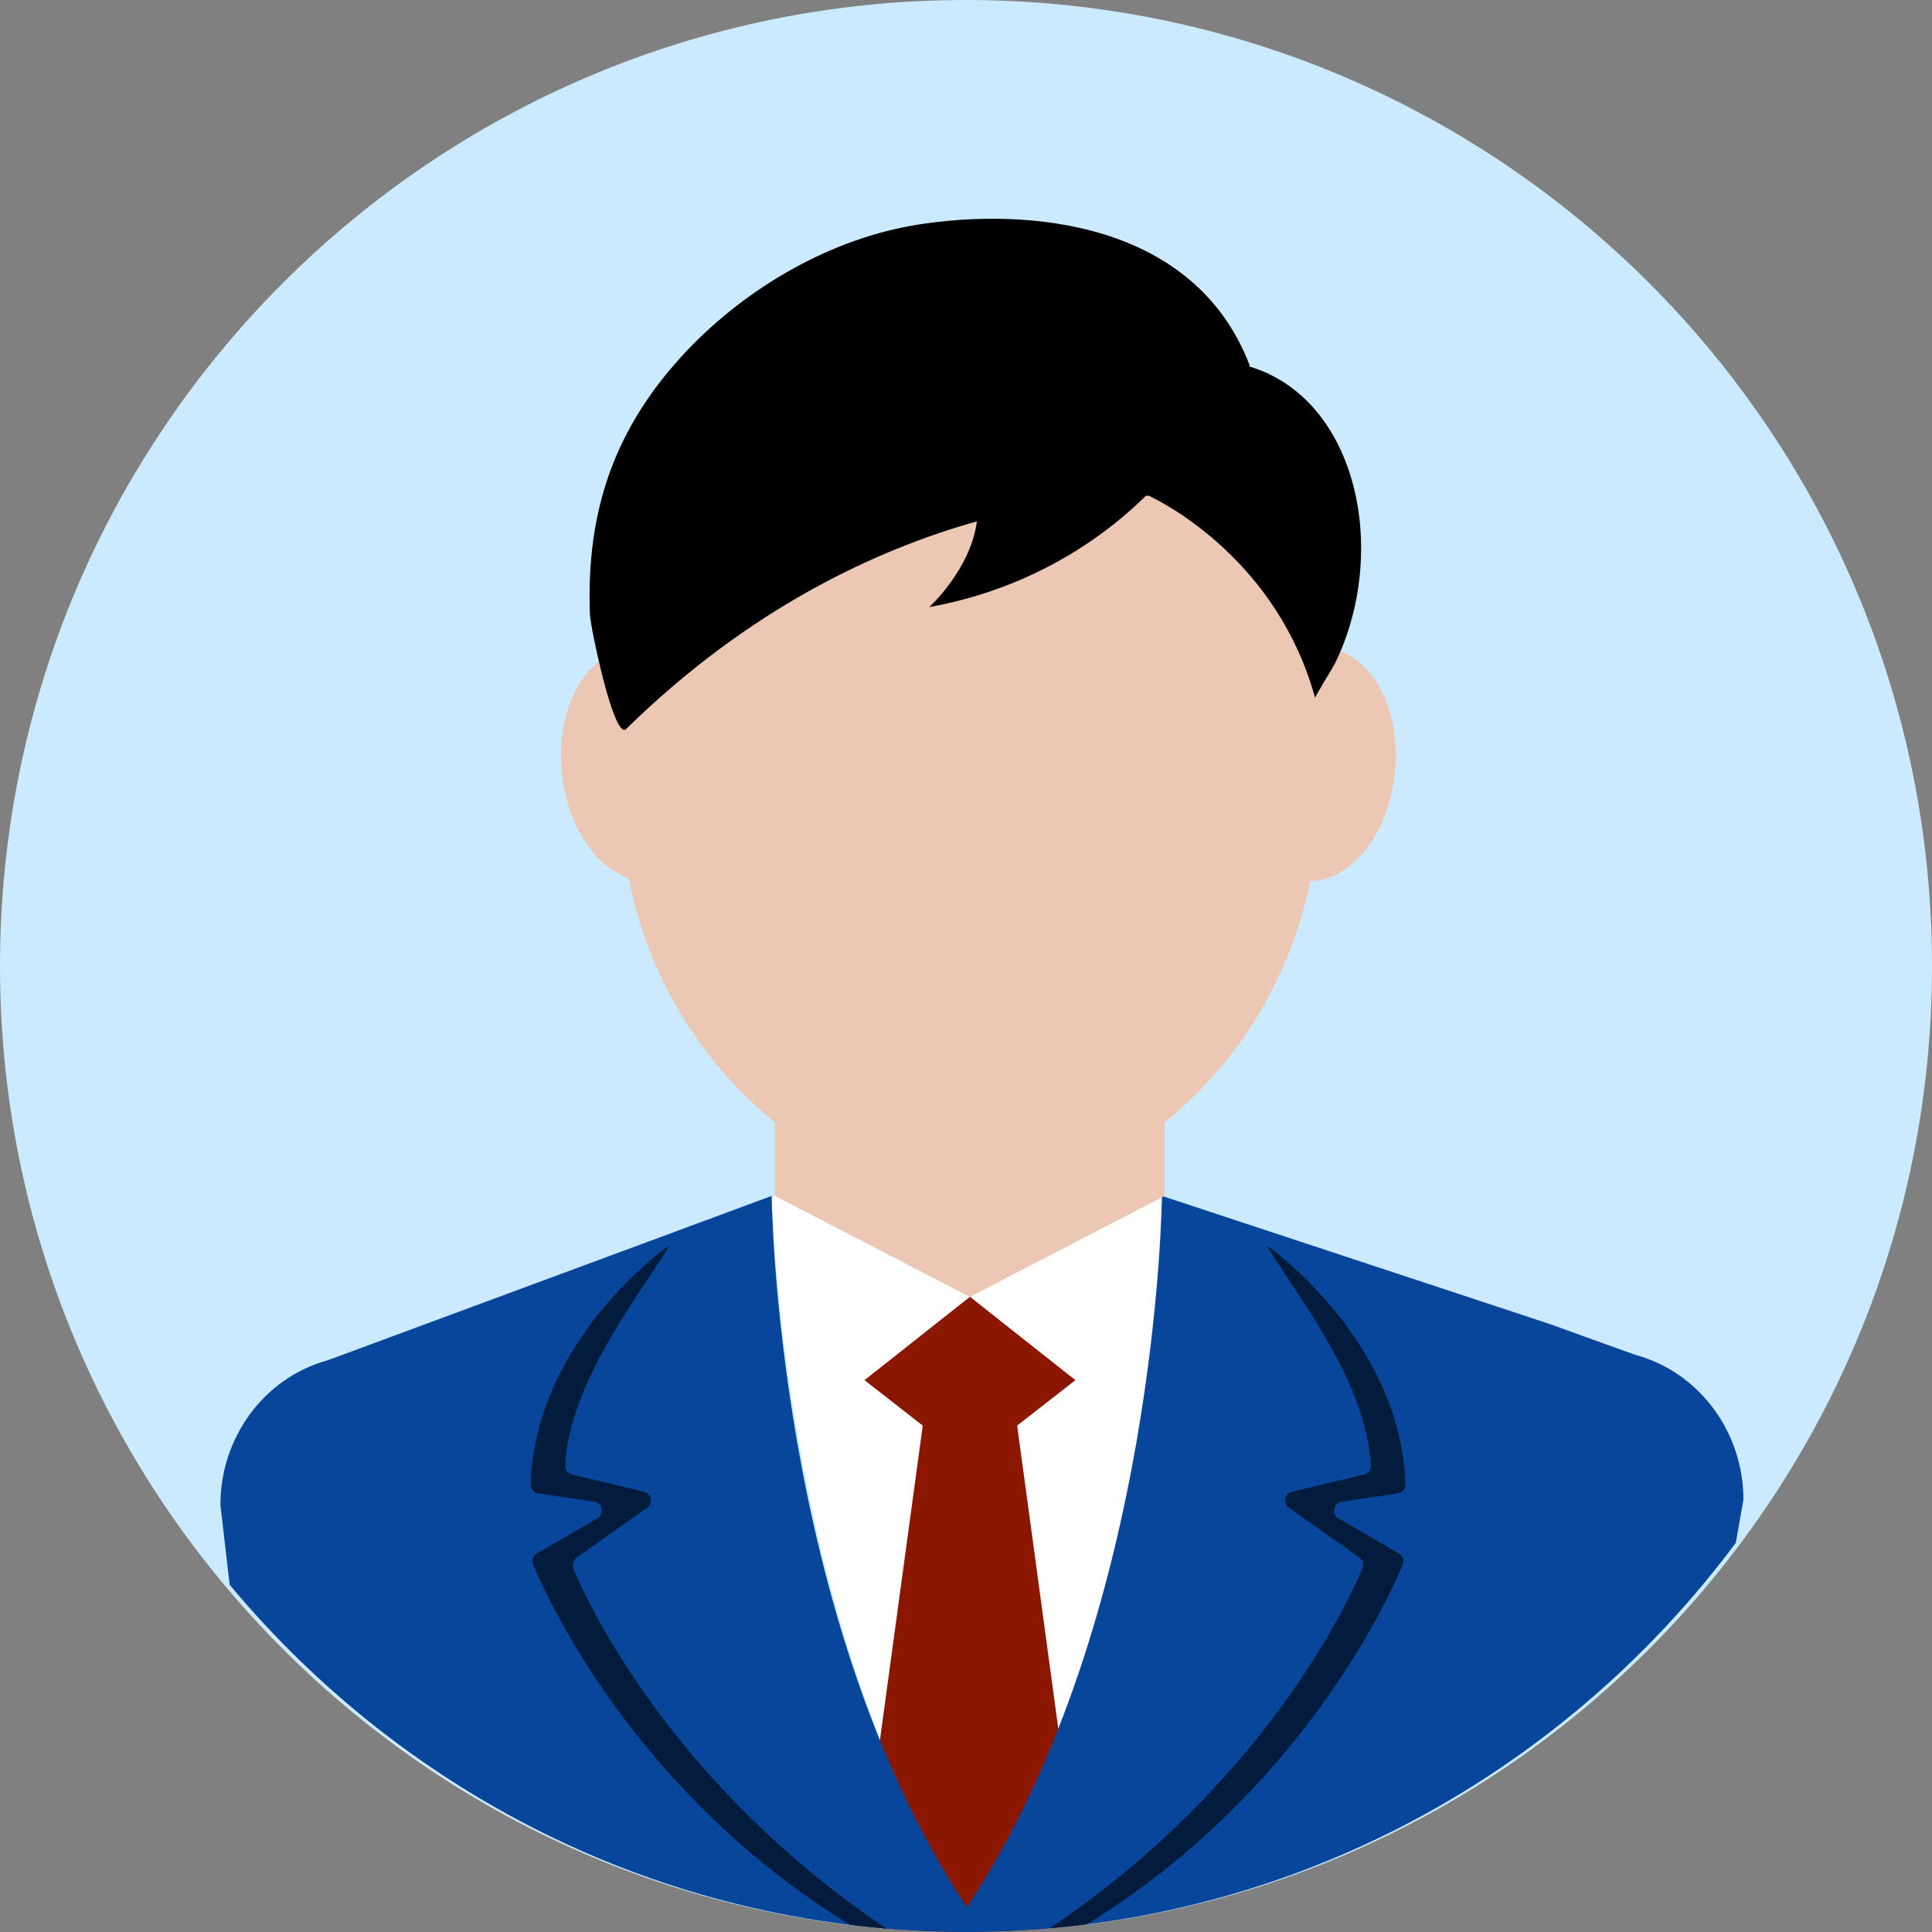
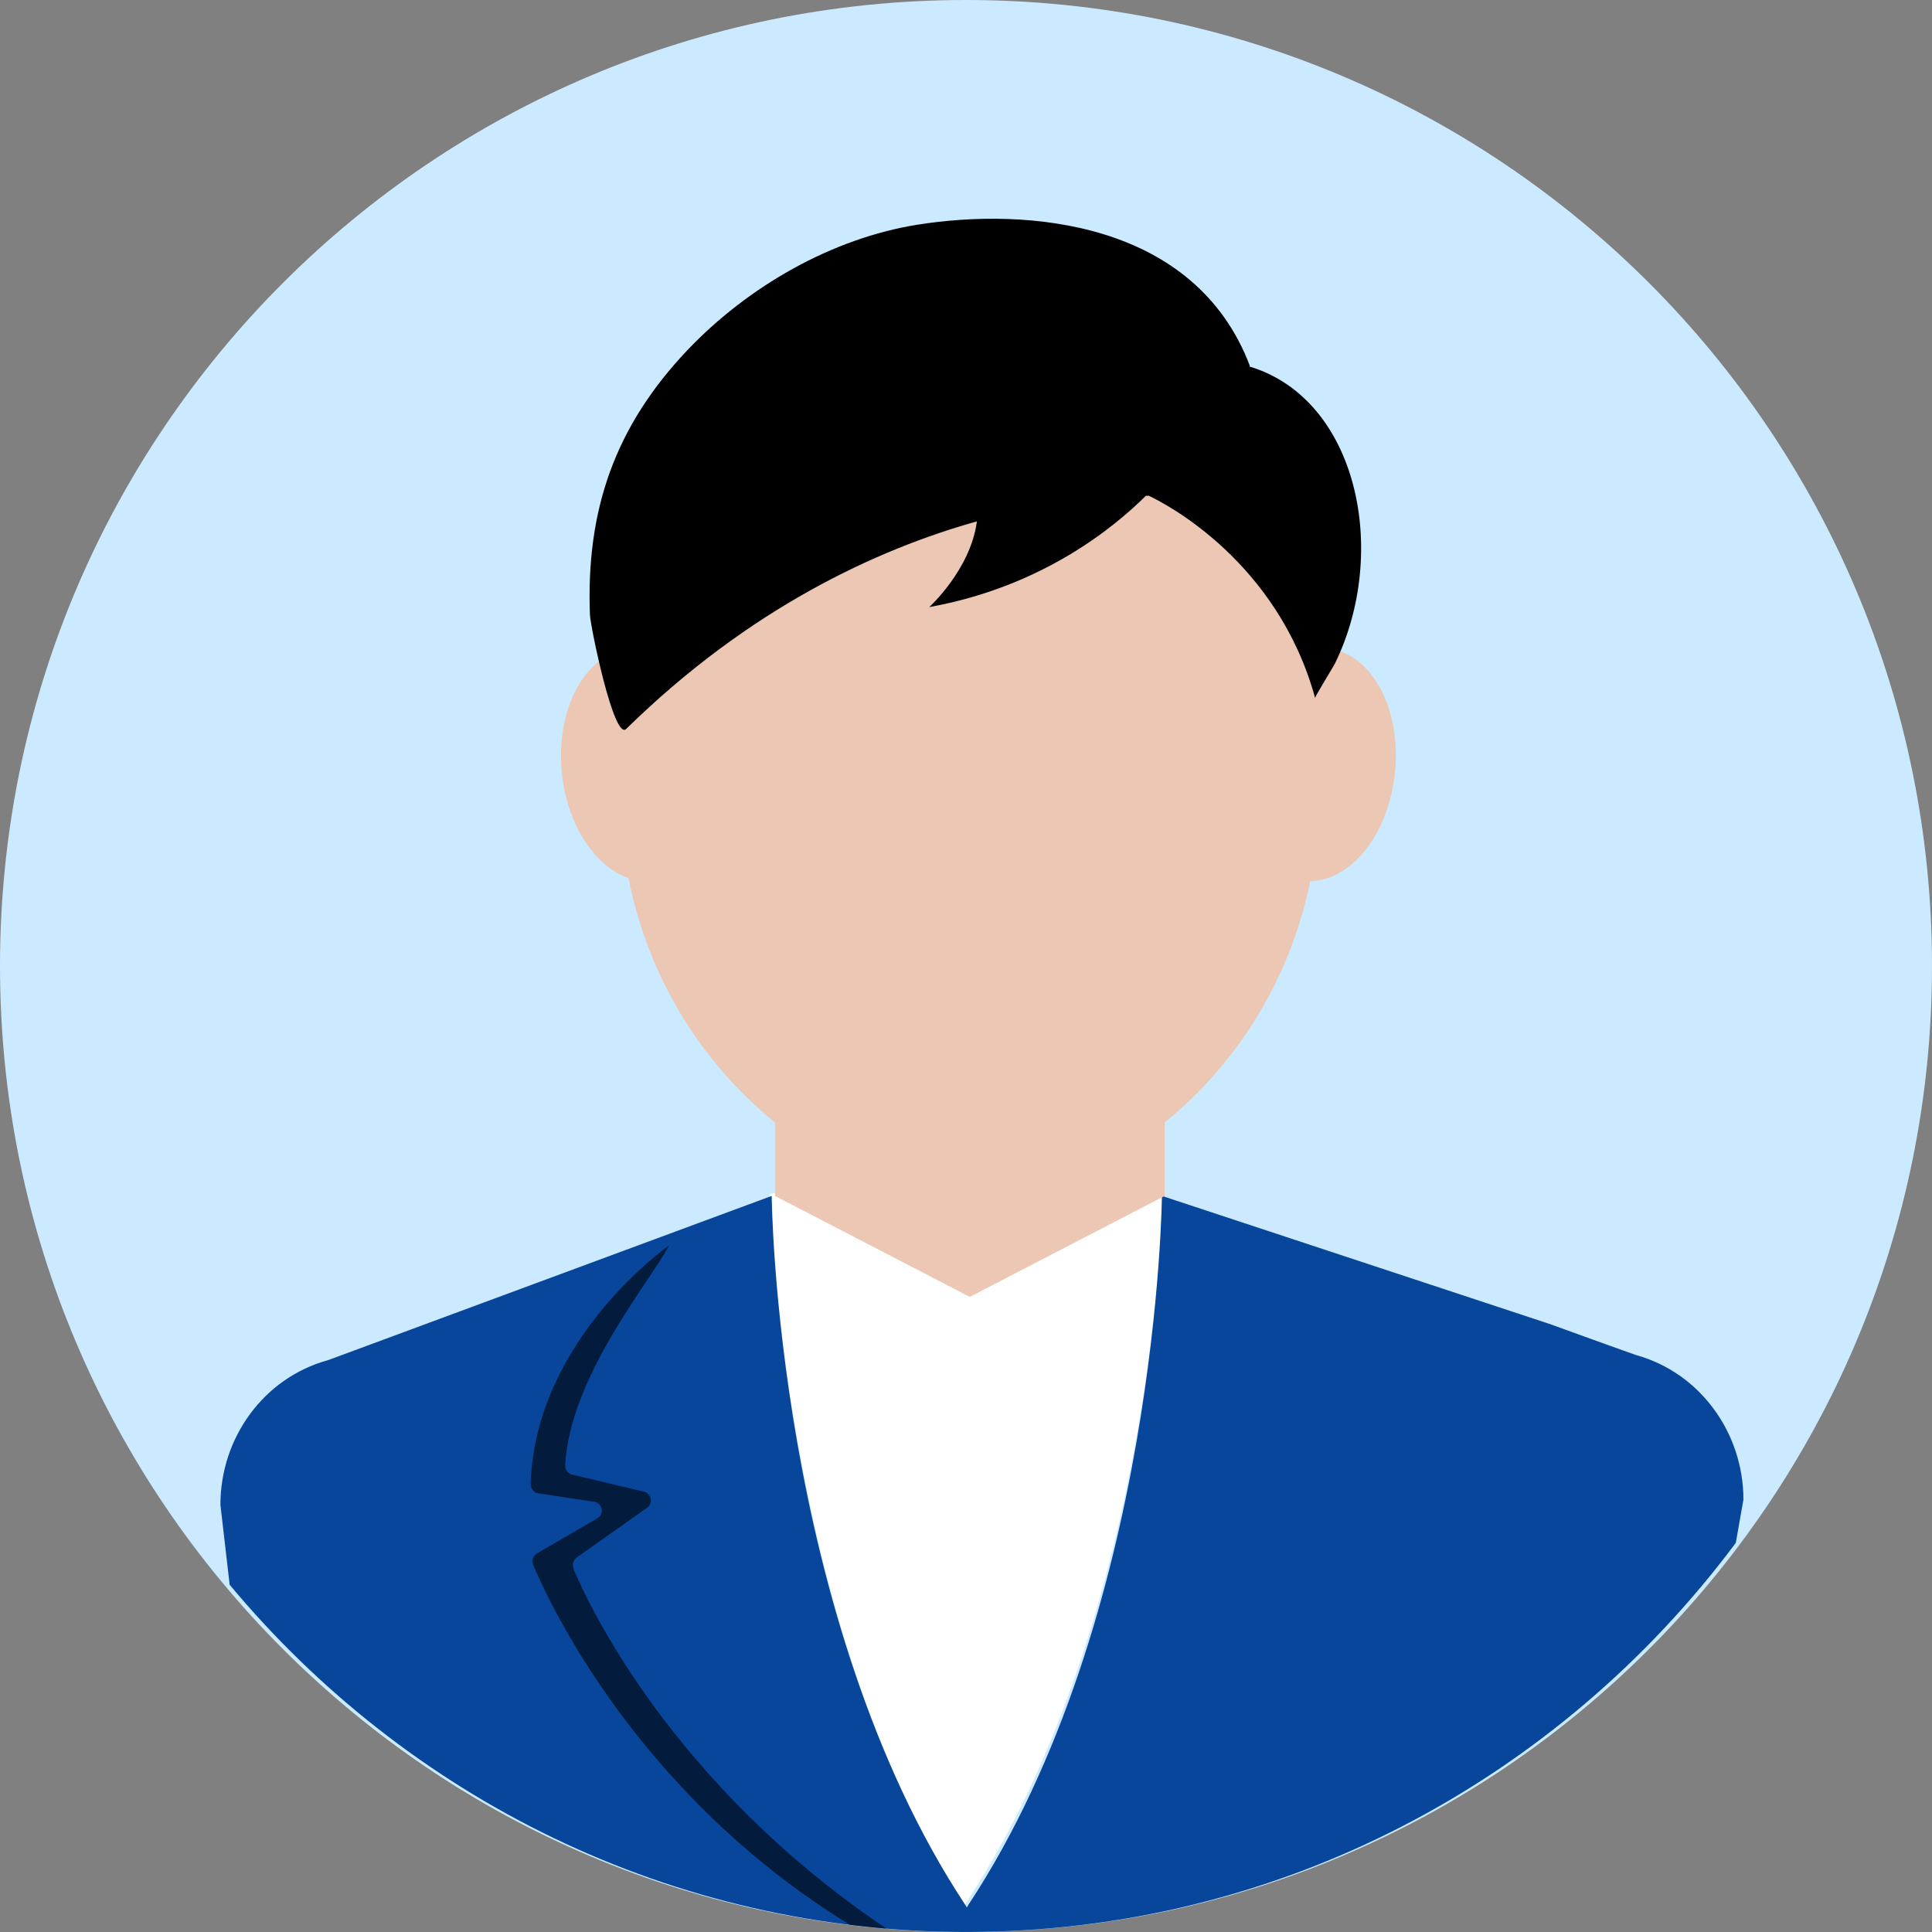
<svg xmlns="http://www.w3.org/2000/svg" fill="none" height="71" viewBox="0 0 71 71" width="71">
  <rect x="0" y="0" width="71" height="71" fill="#808080" stroke="none" />
  <clipPath id="a">
    <path d="m0 0h71v71h-71z" />
  </clipPath>
  <g clip-path="url(#a)">
    <path d="m35.5 71c19.606 0 35.5-15.894 35.5-35.5s-15.894-35.5-35.5-35.5-35.5 15.894-35.5 35.5 15.894 35.5 35.5 35.5z" fill="#cbeaff" />
-     <path d="m35.46 69.999s.03.05.06.1c.03-.05.05-.09.06-.1 6.98-10.58 7.22-26.05 7.22-26.05l-7.16-.58-7.16.58-.13.04c.03.49.49 15.98 7.11 26.01z" fill="#fff" />
-     <path d="m35.64 47.66-3.87 3.06 2.14 1.67-2.5 18.37c1.34.16 2.71.24 4.09.24 1.48 0 2.94-.09 4.37-.27l-2.49-18.34 2.14-1.67-3.87-3.06z" fill="#8b1700" />
+     <path d="m35.46 69.999c.03-.05.05-.09.06-.1 6.98-10.58 7.22-26.05 7.22-26.05l-7.16-.58-7.16.58-.13.04c.03.49.49 15.98 7.11 26.01z" fill="#fff" />
    <path d="m35.5 70.999c11.55 0 21.81-5.61 28.29-14.3l.28-1.59c0-2.46-1.6-4.66-3.94-5.31-.02 0-3.15-1.13-3.17-1.14l-14.26-4.71s-.13 15.47-7.11 26.05c0 .01-.03.05-.06.1-.03-.05-.05-.09-.06-.1-6.98-10.58-7.11-26.05-7.11-26.05l-16.26 6.02s-.04.01-.06.02c-2.35.65-3.94 2.85-3.94 5.31l.34 2.94c6.51 7.81 16.22 12.76 27.08 12.76z" fill="#07469a" />
    <path d="m48.87 23.85c-.36-7.07-5.34-13.25-12.86-13.25s-12.79 6.25-13.37 13.36c-1.35.48-2.21 2.35-1.99 4.47.2 1.9 1.22 3.42 2.45 3.84.7 3.58 2.63 6.75 5.38 8.98v2.7l7.16 3.71 7.16-3.71v-2.7c2.72-2.21 4.63-5.33 5.35-8.87 1.51-.02 2.87-1.72 3.11-3.96.25-2.33-.82-4.35-2.39-4.58z" fill="#ebc7b4" />
    <g fill="#000">
-       <path d="m49.31 55.19 2.06-.31c.16-.02.29-.17.28-.34-.18-5.34-5.09-8.77-5.09-8.77.71 1.34 3.66 4.84 3.82 8.09 0 .16-.1.3-.25.33l-2.65.63c-.27.06-.34.43-.11.59l2.59 1.83c.13.09.17.25.11.4-.57 1.34-3.65 7.94-11.49 13.22.45-.04.91-.09 1.36-.14 7.75-4.77 11.01-11.78 11.61-13.22.06-.15 0-.33-.14-.41l-2.22-1.29c-.27-.15-.19-.56.11-.61z" opacity=".61" />
      <path d="m21.08 57.639c-.06-.14-.01-.31.11-.4l2.59-1.83c.23-.16.16-.52-.11-.59l-2.65-.63c-.15-.04-.26-.18-.25-.33.16-3.25 3.11-6.75 3.82-8.09 0 0-4.92 3.42-5.09 8.77 0 .17.12.32.28.34l2.06.31c.3.05.38.45.11.61l-2.22 1.29c-.14.08-.2.26-.14.41.61 1.45 3.87 8.47 11.65 13.24.45.05.89.1 1.34.14-7.85-5.28-10.95-11.89-11.51-13.23z" opacity=".61" />
      <path d="m45.91 13.47.02-.03c-2.02-5.31-8.17-5.83-12.23-5.18-3.11.5-6.2 2.25-8.45 4.62-2.65 2.8-3.72 5.86-3.57 9.72.02.43.88 4.62 1.33 4.19 4.54-4.45 9.22-6.6 12.89-7.63-.23 1.77-1.75 3.15-1.75 3.15 4.15-.75 6.78-2.92 7.96-4.09h.11c.62.29 4.73 2.41 6.11 7.43-.01-.05.66-1.13.73-1.27 2-4.09.84-9.71-3.14-10.91z" />
    </g>
  </g>
</svg>